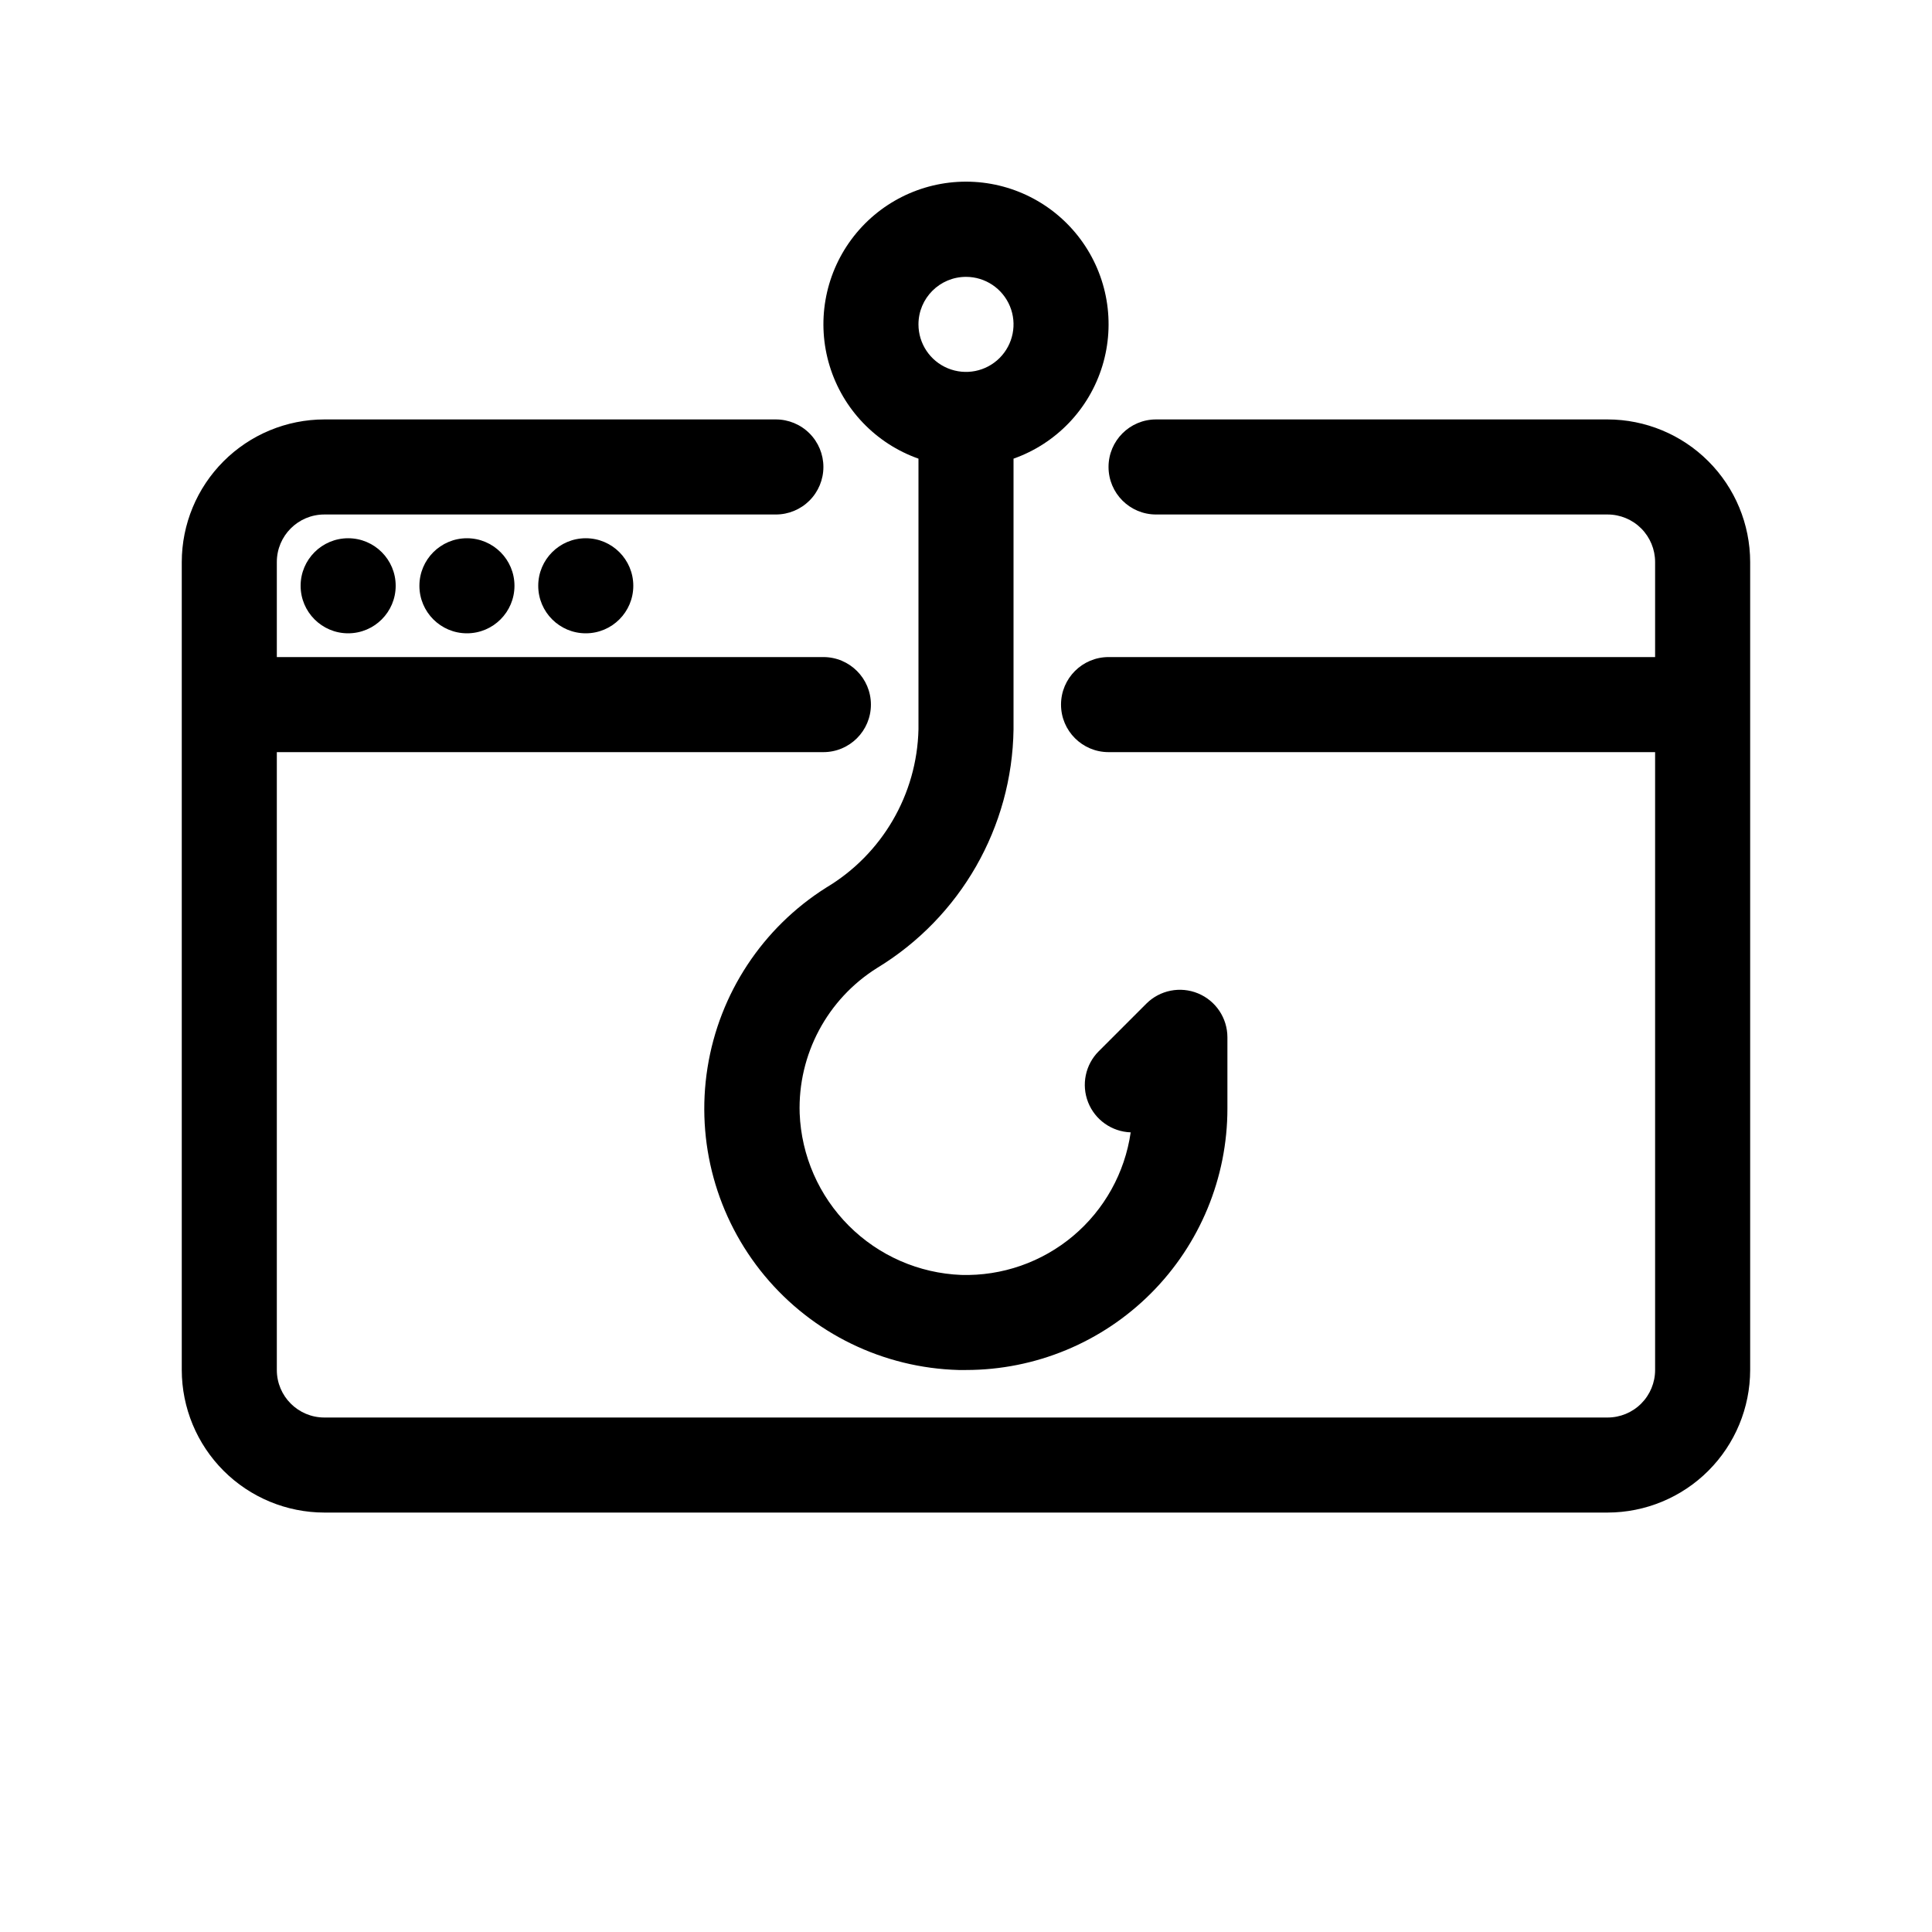
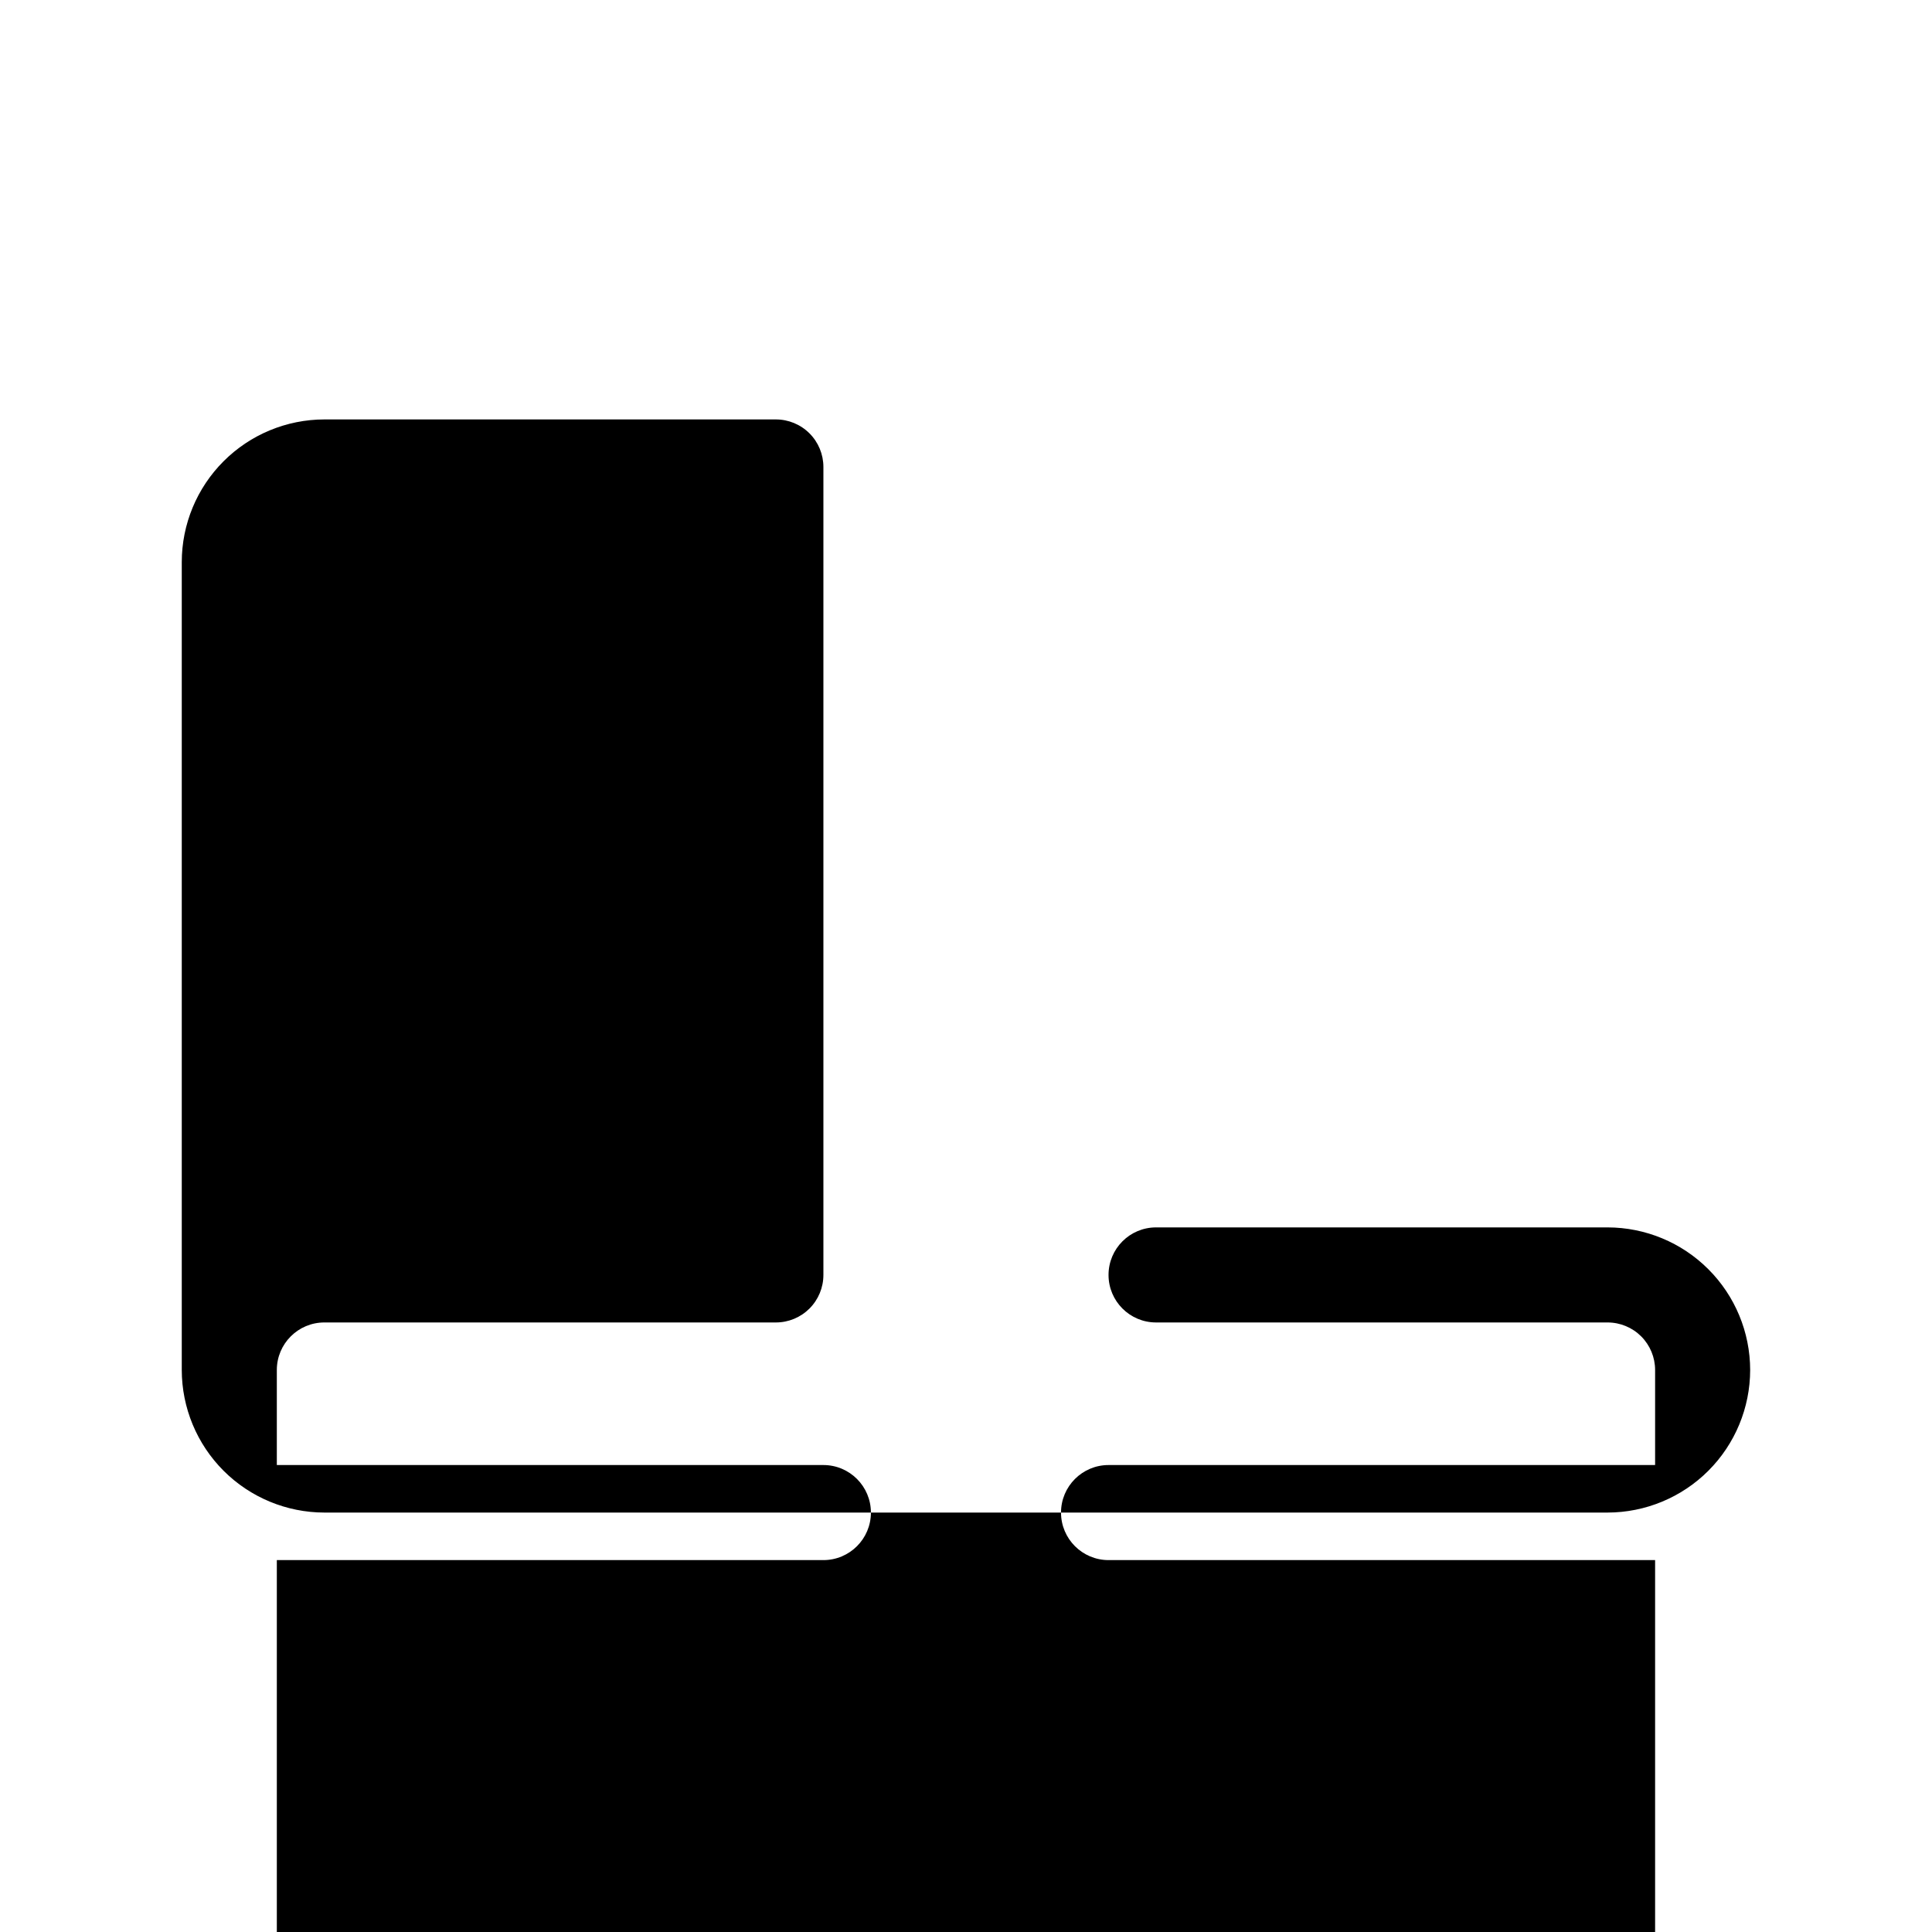
<svg xmlns="http://www.w3.org/2000/svg" fill="#000000" width="800px" height="800px" version="1.1" viewBox="144 144 512 512">
  <g>
-     <path d="m362.21 267.75c0-3.344-1.324-6.547-3.688-8.906-2.363-2.363-5.566-3.691-8.906-3.691h-119.66c-10.016 0.012-19.621 3.996-26.703 11.082-7.086 7.082-11.07 16.688-11.082 26.703v214.12c0.012 10.016 3.996 19.621 11.082 26.707 7.082 7.082 16.688 11.066 26.703 11.078h340.07c10.016-0.012 19.621-3.996 26.703-11.078 7.086-7.086 11.07-16.691 11.082-26.707v-214.12c-0.012-10.016-3.996-19.621-11.082-26.703-7.082-7.086-16.688-11.07-26.703-11.082h-119.66c-6.957 0-12.594 5.641-12.594 12.598 0 6.953 5.637 12.594 12.594 12.594h119.66c3.34 0 6.543 1.328 8.906 3.688 2.359 2.363 3.688 5.566 3.688 8.906v25.191h-144.84c-6.957 0-12.598 5.641-12.598 12.598 0 6.953 5.641 12.594 12.598 12.594h144.84v163.74c0 3.34-1.328 6.543-3.688 8.906-2.363 2.363-5.566 3.688-8.906 3.688h-340.07c-6.953 0-12.594-5.637-12.594-12.594v-163.74h144.84c6.957 0 12.598-5.641 12.598-12.594 0-6.957-5.641-12.598-12.598-12.598h-144.84v-25.191c0-6.953 5.641-12.594 12.594-12.594h119.66c3.34 0 6.543-1.328 8.906-3.688 2.363-2.363 3.688-5.566 3.688-8.906z" />
-     <path d="m248.86 299.24c0 6.953-5.641 12.594-12.594 12.594-6.957 0-12.598-5.641-12.598-12.594 0-6.957 5.641-12.598 12.598-12.598 6.953 0 12.594 5.641 12.594 12.598" />
-     <path d="m280.34 299.24c0 6.953-5.641 12.594-12.594 12.594-6.957 0-12.598-5.641-12.598-12.594 0-6.957 5.641-12.598 12.598-12.598 6.953 0 12.594 5.641 12.594 12.598" />
-     <path d="m311.83 299.24c0 6.953-5.641 12.594-12.594 12.594-6.957 0-12.598-5.641-12.598-12.594 0-6.957 5.641-12.598 12.598-12.598 6.953 0 12.594 5.641 12.594 12.598" />
-     <path d="m376.44 400.52c22.133-13.453 35.793-37.34 36.156-63.234v-71.738c11.297-3.992 20.027-13.105 23.535-24.562 3.508-11.457 1.371-23.898-5.754-33.531-7.125-9.633-18.395-15.316-30.375-15.316-11.984 0-23.254 5.684-30.379 15.316-7.125 9.633-9.262 22.074-5.754 33.531 3.508 11.457 12.238 20.57 23.535 24.562v71.738c-0.398 17.25-9.633 33.086-24.445 41.934-16.871 10.641-28.336 28.035-31.461 47.73-3.129 19.695 2.383 39.785 15.129 55.129 12.742 15.34 31.48 24.445 51.414 24.984h1.977c18.371-0.004 35.984-7.305 48.973-20.297 12.988-12.992 20.285-30.609 20.285-48.977v-18.895c-0.004-5.094-3.07-9.684-7.777-11.633-4.707-1.949-10.121-0.871-13.723 2.731l-12.594 12.594h-0.004c-3.547 3.543-4.656 8.859-2.82 13.527 1.84 4.668 6.273 7.797 11.285 7.973-1.543 10.711-6.969 20.48-15.25 27.449s-18.836 10.648-29.652 10.336c-11.215-0.441-21.855-5.094-29.789-13.031-7.938-7.938-12.594-18.574-13.035-29.793-0.504-15.578 7.312-30.254 20.523-38.527zm23.562-183.15c5.094 0 9.684 3.07 11.637 7.777 1.949 4.703 0.871 10.121-2.731 13.723-3.606 3.606-9.02 4.68-13.727 2.731-4.707-1.949-7.777-6.539-7.777-11.637 0-6.953 5.641-12.594 12.598-12.594z" />
+     <path d="m362.21 267.75c0-3.344-1.324-6.547-3.688-8.906-2.363-2.363-5.566-3.691-8.906-3.691h-119.66c-10.016 0.012-19.621 3.996-26.703 11.082-7.086 7.082-11.07 16.688-11.082 26.703v214.12c0.012 10.016 3.996 19.621 11.082 26.707 7.082 7.082 16.688 11.066 26.703 11.078h340.07c10.016-0.012 19.621-3.996 26.703-11.078 7.086-7.086 11.07-16.691 11.082-26.707c-0.012-10.016-3.996-19.621-11.082-26.703-7.082-7.086-16.688-11.07-26.703-11.082h-119.66c-6.957 0-12.594 5.641-12.594 12.598 0 6.953 5.637 12.594 12.594 12.594h119.66c3.34 0 6.543 1.328 8.906 3.688 2.359 2.363 3.688 5.566 3.688 8.906v25.191h-144.84c-6.957 0-12.598 5.641-12.598 12.598 0 6.953 5.641 12.594 12.598 12.594h144.84v163.74c0 3.34-1.328 6.543-3.688 8.906-2.363 2.363-5.566 3.688-8.906 3.688h-340.07c-6.953 0-12.594-5.637-12.594-12.594v-163.74h144.84c6.957 0 12.598-5.641 12.598-12.594 0-6.957-5.641-12.598-12.598-12.598h-144.84v-25.191c0-6.953 5.641-12.594 12.594-12.594h119.66c3.34 0 6.543-1.328 8.906-3.688 2.363-2.363 3.688-5.566 3.688-8.906z" />
  </g>
</svg>